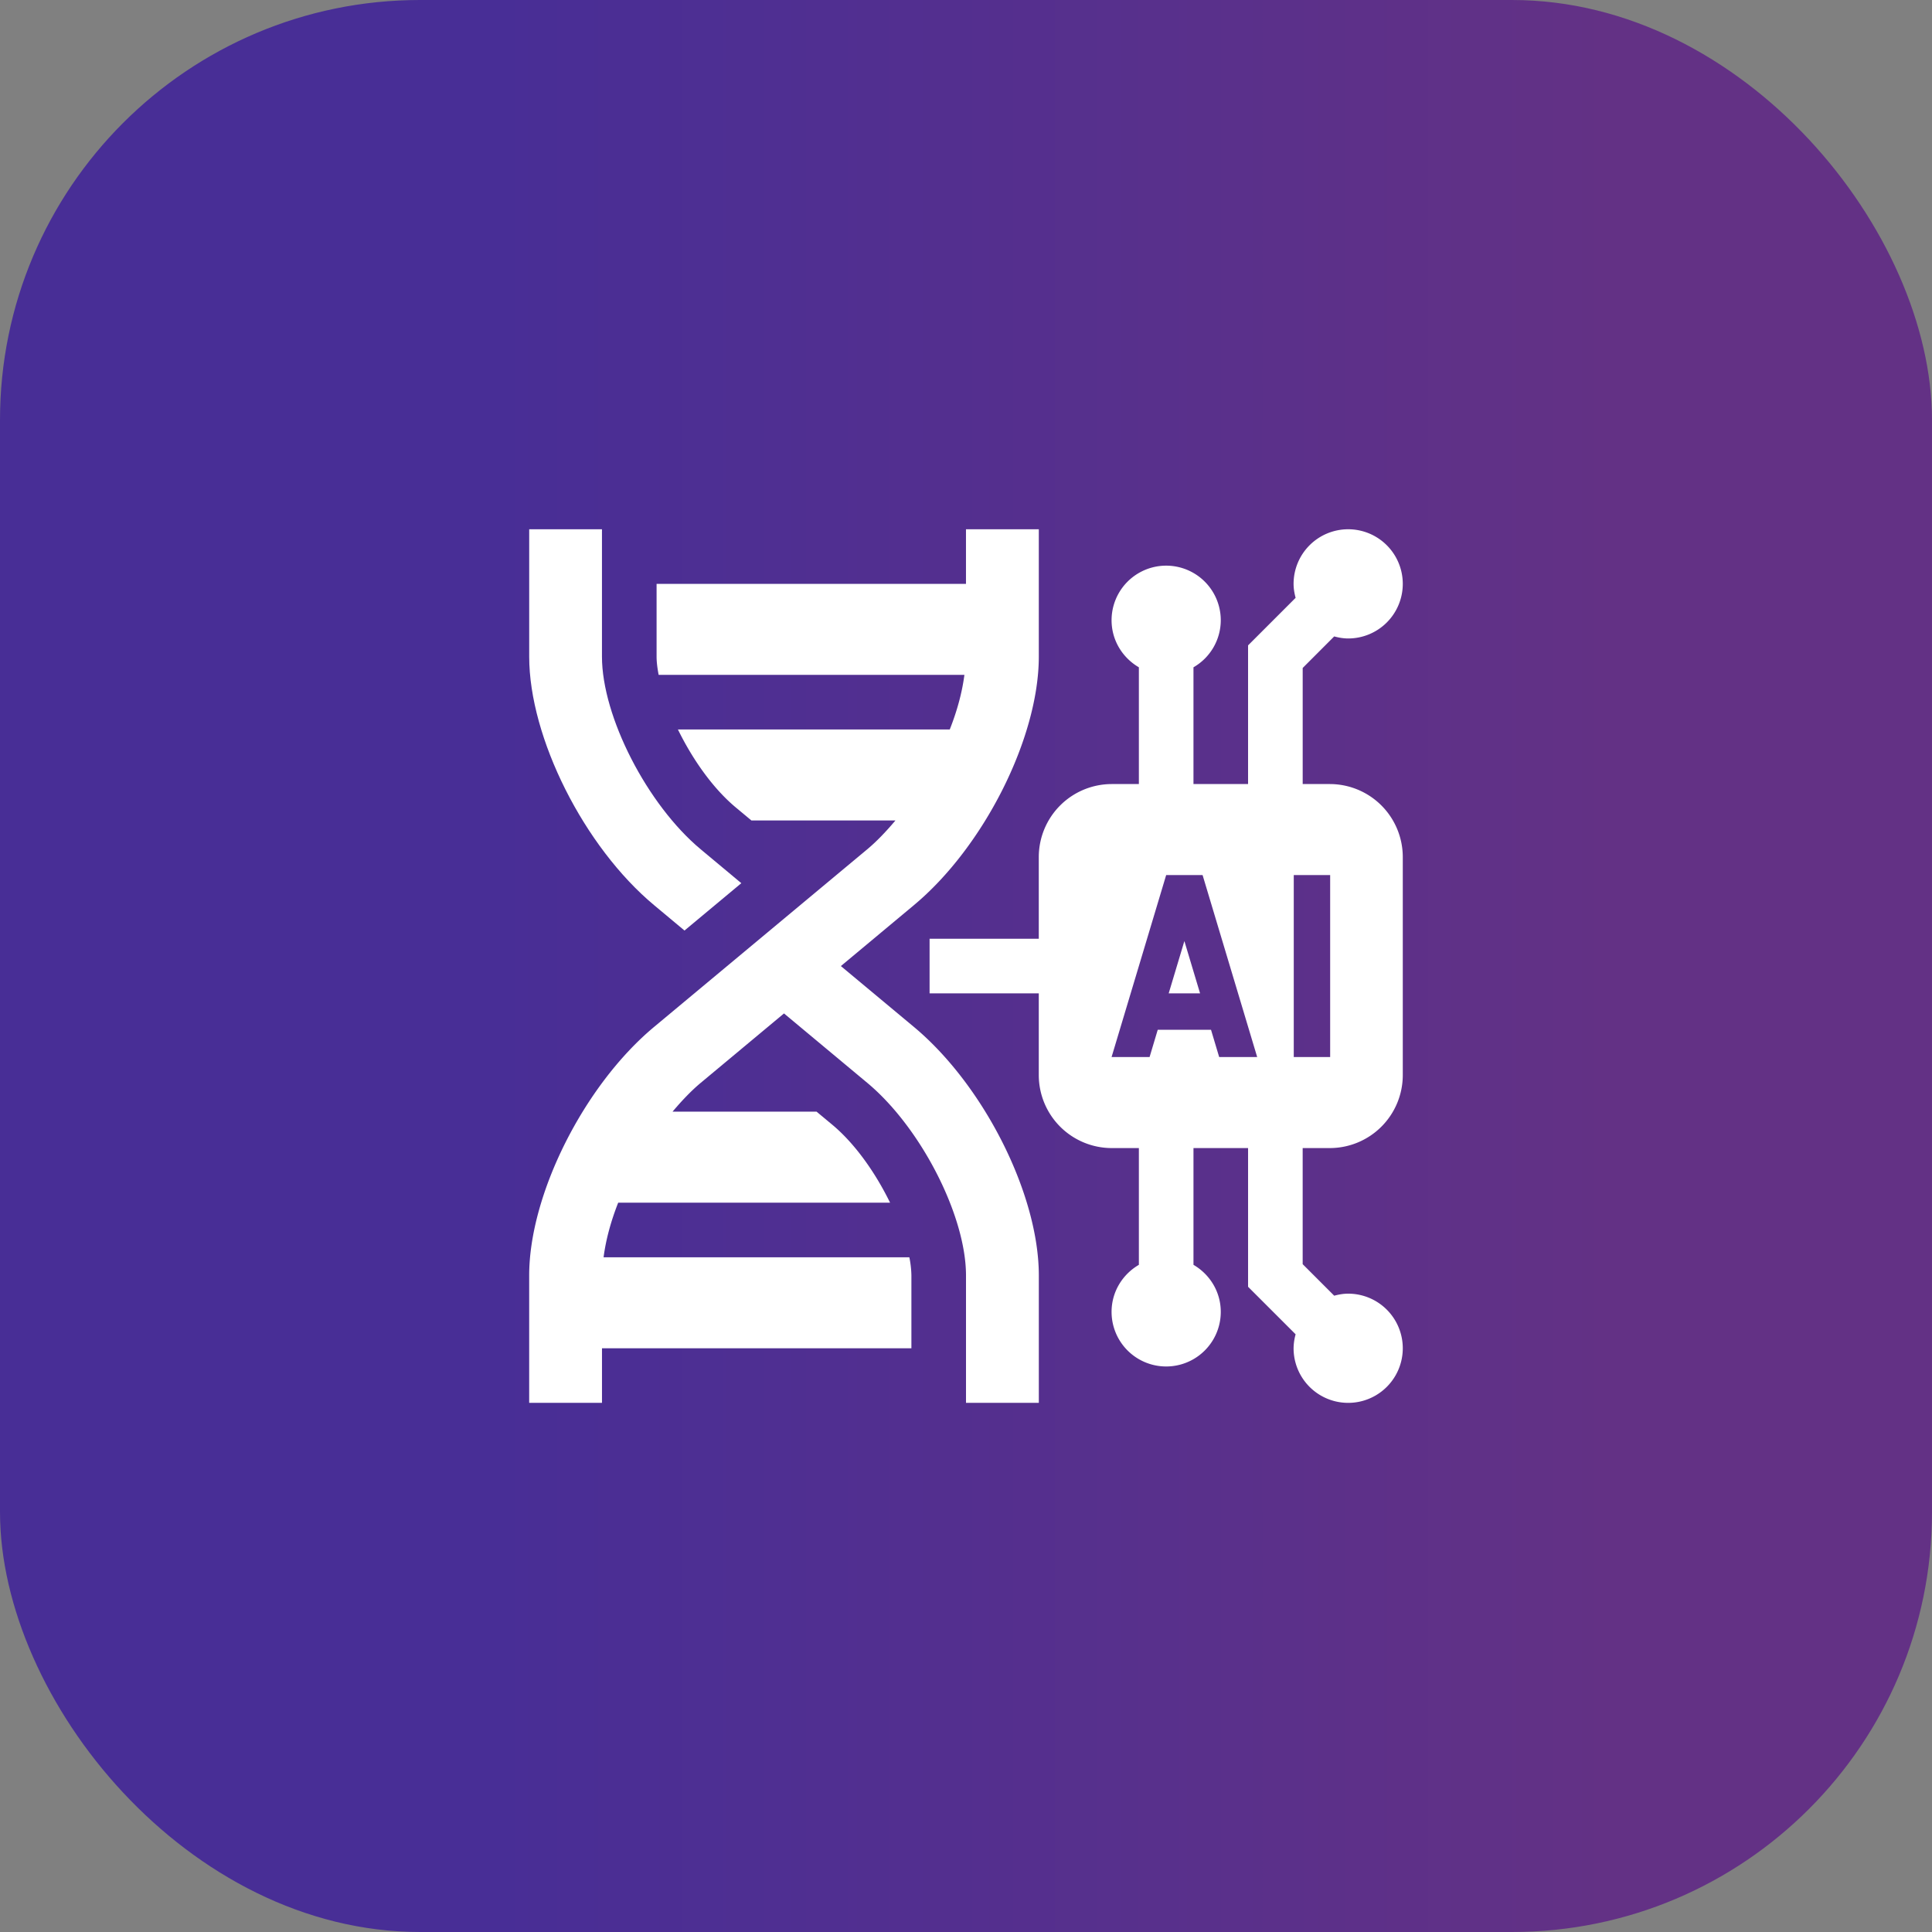
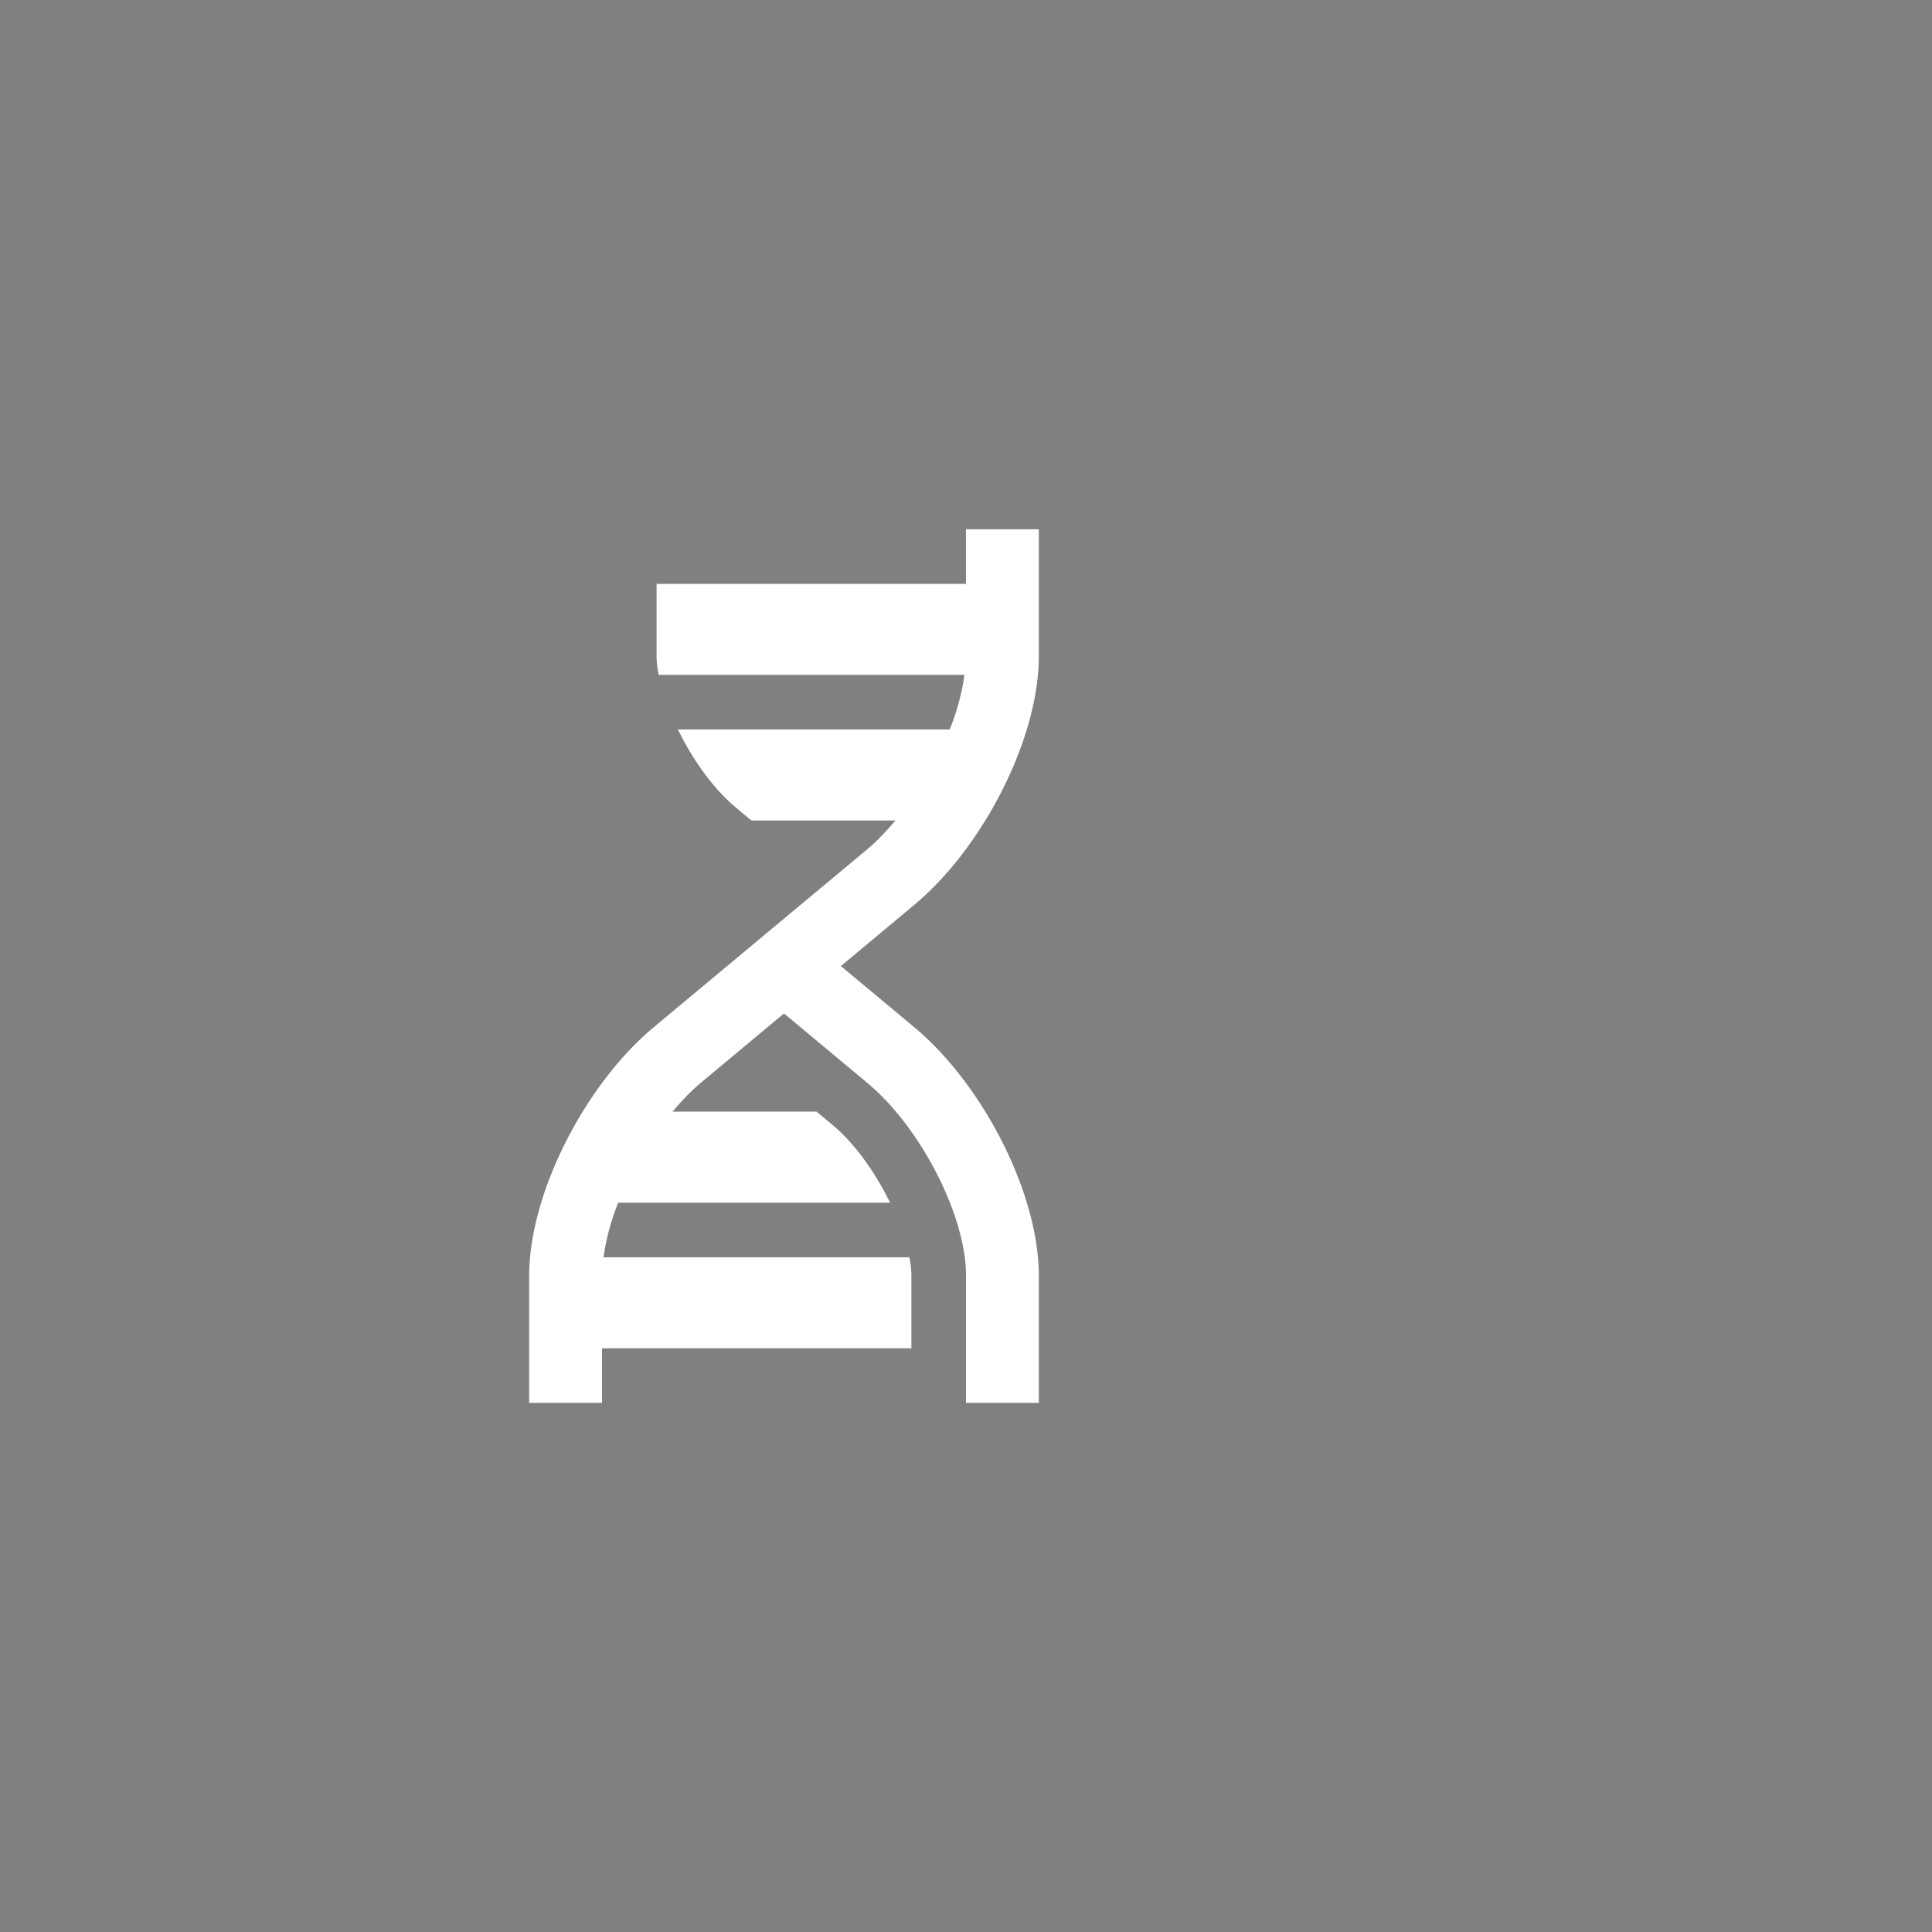
<svg xmlns="http://www.w3.org/2000/svg" width="92" height="92" fill="none">
  <rect width="100%" height="100%" fill="#808080" stroke="none" />
-   <rect width="92" height="92" fill="url(#a)" rx="20" />
-   <path fill="#fff" d="m31.15 43.105 1.445 1.206 2.706-2.255-1.933-1.612c-2.55-2.126-4.703-6.326-4.703-9.175v-6.066H25.2v6.067c0 3.856 2.614 9.056 5.95 11.835Zm24.502 4.198h1.494l-.747-2.49-.747 2.49Z" />
-   <path fill="#fff" d="M63.333 37.336h-1.3v-5.528l1.5-1.502c.214.057.436.097.666.097a2.6 2.6 0 1 0-2.6-2.6c0 .232.04.452.097.665l-2.264 2.264v6.604h-2.6v-5.56a2.59 2.59 0 0 0 1.3-2.24 2.6 2.6 0 0 0-5.2 0c0 .96.527 1.79 1.3 2.24v5.56h-1.3a3.477 3.477 0 0 0-3.466 3.467v3.9h-5.2v2.6h5.2v3.9a3.477 3.477 0 0 0 3.466 3.467h1.3v5.56c-.773.45-1.3 1.28-1.3 2.24a2.6 2.6 0 0 0 5.2 0c0-.96-.526-1.79-1.3-2.24v-5.56h2.6v6.605l2.264 2.263c-.061.217-.094.44-.097.665a2.6 2.6 0 0 0 5.2 0 2.6 2.6 0 0 0-2.6-2.6c-.23 0-.452.04-.665.097l-1.502-1.502V54.67h1.3a3.478 3.478 0 0 0 3.467-3.467v-10.4a3.477 3.477 0 0 0-3.467-3.467Zm-5.666 11.7h-2.536l-.389 1.3h-1.81l2.6-8.666h1.734l2.6 8.666h-1.81l-.389-1.3Zm5.674 1.3h-1.733V41.67h1.733v8.666Z" />
  <path fill="#fff" d="M49.467 31.27v-6.067h-3.468v2.6H31.266v3.467c0 .257.038.553.098.866h14.56c-.106.82-.341 1.701-.697 2.6H32.282c.681 1.394 1.649 2.79 2.752 3.711l.748.623h6.858c-.43.508-.877.985-1.344 1.374L31.148 48.9c-3.335 2.78-5.949 7.979-5.949 11.836v6.067h3.467v-2.6H43.4v-3.467a4.7 4.7 0 0 0-.098-.866h-14.56c.106-.82.342-1.701.696-2.6h12.946c-.681-1.394-1.647-2.79-2.75-3.71l-.75-.624h-6.858c.43-.508.876-.983 1.343-1.373l3.964-3.304 3.964 3.304C43.846 53.686 46 57.887 46 60.736v6.067h3.468v-6.067c0-3.857-2.614-9.055-5.951-11.837l-3.475-2.896 3.475-2.898c3.337-2.78 5.95-7.98 5.95-11.835Z" />
  <defs>
    <linearGradient id="a" x1="0" x2="92" y1="46" y2="46" gradientUnits="userSpaceOnUse">
      <stop offset=".256" stop-color="#482E96" />
      <stop offset=".836" stop-color="#633185" />
    </linearGradient>
  </defs>
</svg>